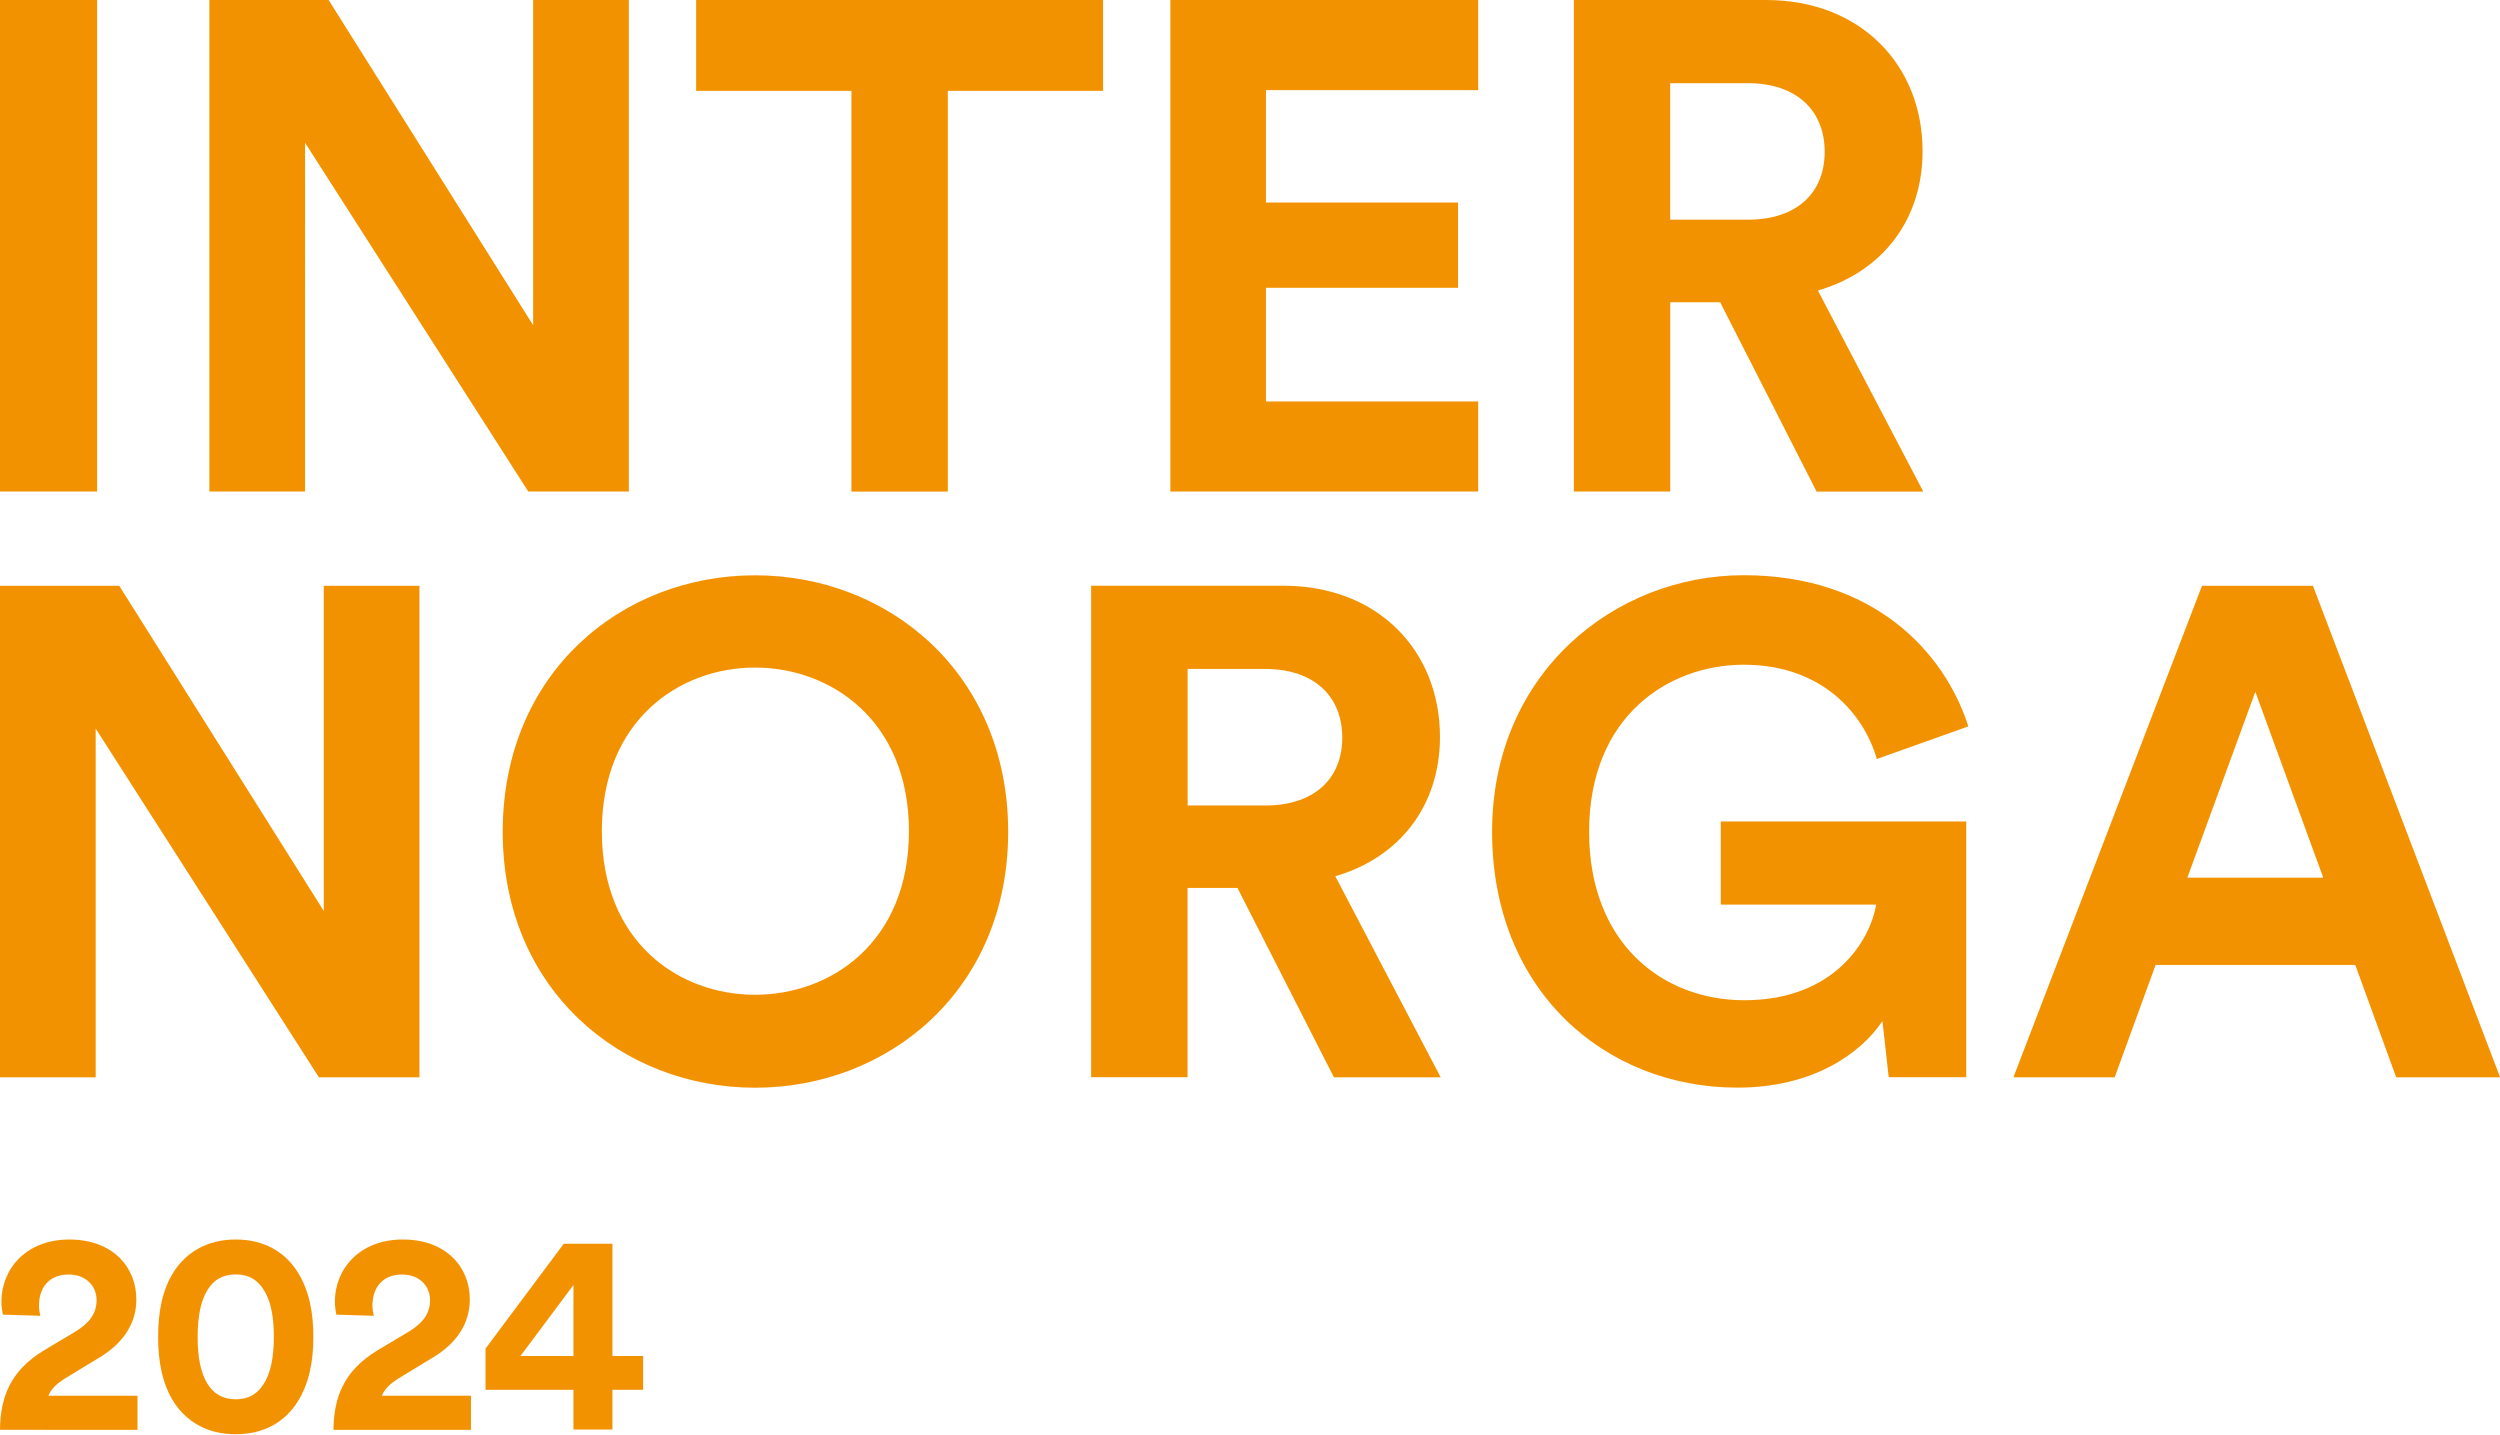
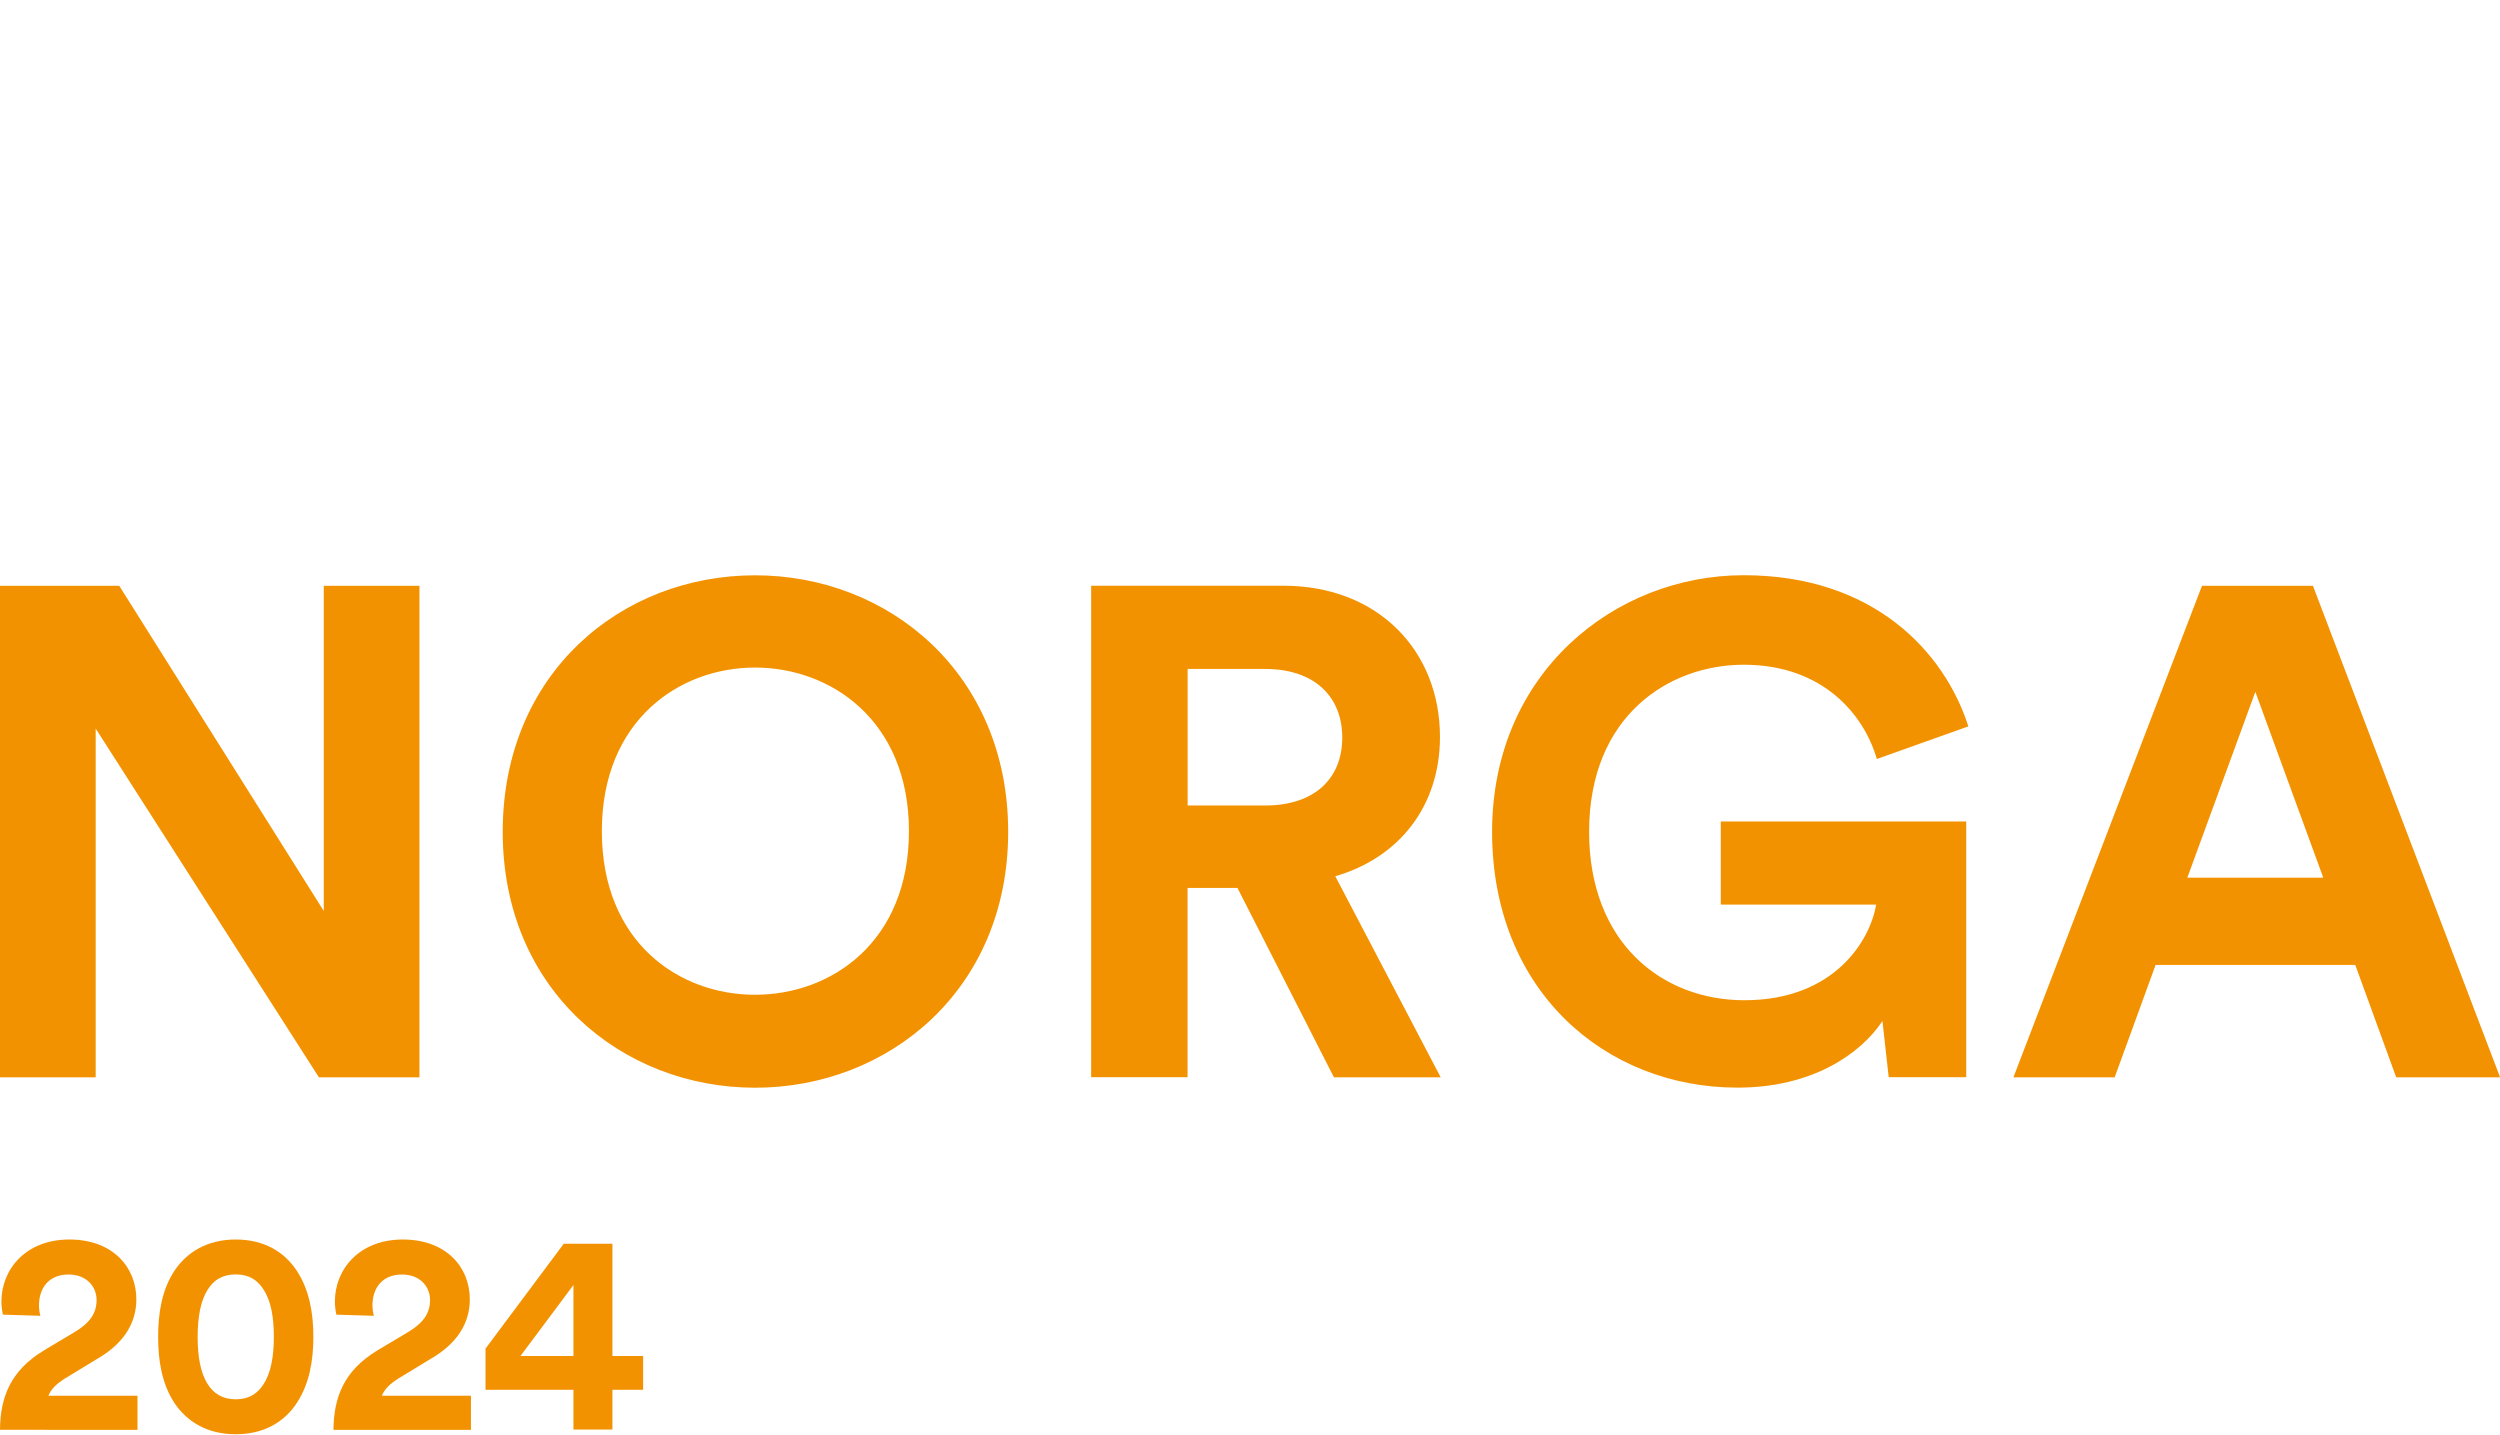
<svg xmlns="http://www.w3.org/2000/svg" id="Ebene_1" data-name="Ebene 1" viewBox="0 0 283.46 162.66">
  <defs>
    <style>
      .cls-1 {
        fill: #f39200;
        stroke-width: 0px;
      }
    </style>
  </defs>
-   <path class="cls-1" d="m189.37,24.92v-15.49h8.8c5.5,0,8.72,3.07,8.72,7.78s-3.22,7.7-8.72,7.7h-8.8Zm16.59,30.82h12.11l-11.95-22.8c7.31-2.12,11.87-8.02,11.87-15.8,0-9.67-6.92-17.14-17.76-17.14h-21.78v55.73h10.93v-21.46h5.66l10.93,21.46h0Zm-38.36,0v-10.22h-24.06v-12.89h21.78v-9.67h-21.78v-12.74h24.06V0h-34.9v55.73h34.9ZM125.07,10.3V0h-46.14v10.3h17.61v45.44h10.93V10.3h17.61Zm-53.77,45.44V0h-10.85v36.87L37.26,0h-13.52v55.73h10.85V16.19l25.31,39.54h11.4ZM11.01,0H0v55.73h11.01V0h0Z" />
  <path class="cls-1" d="m255.72,78.44l7.7,21.07h-15.41l7.71-21.07h0Zm15.96,43.71h11.79l-21.22-55.73h-12.58l-21.38,55.73h11.48l4.64-12.74h22.64l4.64,12.74h0Zm-48.74,0v-29.01h-27.83v9.43h17.61c-.63,3.93-4.64,10.84-14.93,10.84-9.36,0-17.61-6.52-17.61-19.1,0-13.21,9.12-18.94,17.53-18.94,9.04,0,13.68,5.74,15.09,10.69l10.38-3.7c-2.75-8.57-10.85-17.14-25.47-17.14s-28.53,11.08-28.53,29.09,12.81,29.01,27.83,29.01c8.41,0,13.91-3.77,16.43-7.55l.71,6.37h8.8Zm-88.28-30.81v-15.49h8.8c5.51,0,8.73,3.07,8.73,7.78s-3.22,7.7-8.73,7.7h-8.8Zm16.59,30.81h12.1l-11.95-22.8c7.31-2.12,11.87-8.02,11.87-15.8,0-9.67-6.92-17.14-17.77-17.14h-21.78v55.73h10.93v-21.46h5.66l10.93,21.46h0Zm-94.25-27.83c0,17.93,13.52,29.01,28.62,29.01s28.69-11.08,28.69-29.01-13.52-29.09-28.69-29.09-28.62,11.08-28.62,29.09m11.24-.08c0-12.58,8.8-18.55,17.37-18.55s17.45,5.98,17.45,18.55-8.8,18.55-17.45,18.55-17.37-5.97-17.37-18.55m-20.68,27.91v-55.73h-10.85v36.87l-23.19-36.87H0v55.73h10.85v-39.54l25.31,39.54h11.4Z" />
  <g>
    <path class="cls-1" d="m.32,149.05c-.06-.29-.16-.94-.16-1.46,0-3.7,2.79-7.05,7.7-7.05s7.6,3.12,7.6,6.79c0,2.73-1.49,4.94-4.09,6.53l-4.06,2.47c-.81.52-1.49,1.1-1.82,1.92h10.1v3.87H0c.03-3.7,1.2-6.72,4.97-9l3.48-2.08c1.79-1.07,2.5-2.18,2.5-3.64s-1.07-2.89-3.18-2.89c-2.24,0-3.35,1.53-3.35,3.51,0,.39.06.81.16,1.17l-4.25-.13Z" />
    <path class="cls-1" d="m19.78,144.08c1.4-2.08,3.67-3.54,6.95-3.54s5.55,1.46,6.92,3.54c1.43,2.18,1.88,4.81,1.88,7.5s-.45,5.33-1.88,7.5c-1.36,2.08-3.64,3.54-6.92,3.54s-5.55-1.46-6.95-3.54c-1.43-2.18-1.85-4.81-1.85-7.5s.42-5.33,1.85-7.5Zm3.77,12.86c.65,1.04,1.66,1.72,3.18,1.72s2.5-.68,3.15-1.72c.84-1.27,1.17-3.15,1.17-5.36s-.32-4.09-1.17-5.36c-.65-1.04-1.59-1.72-3.15-1.72s-2.53.68-3.18,1.72c-.81,1.27-1.14,3.15-1.14,5.36s.32,4.09,1.14,5.36Z" />
    <path class="cls-1" d="m38.13,149.05c-.06-.29-.16-.94-.16-1.46,0-3.7,2.79-7.05,7.7-7.05s7.6,3.12,7.6,6.79c0,2.73-1.49,4.94-4.09,6.53l-4.06,2.47c-.81.52-1.49,1.1-1.82,1.92h10.1v3.87h-15.59c.03-3.7,1.2-6.72,4.97-9l3.48-2.08c1.79-1.07,2.5-2.18,2.5-3.64s-1.07-2.89-3.18-2.89c-2.24,0-3.35,1.53-3.35,3.51,0,.39.06.81.16,1.17l-4.25-.13Z" />
    <path class="cls-1" d="m55.05,152.91l8.87-11.89h5.52v12.73h3.48v3.83h-3.48v4.51h-4.42v-4.51h-9.97v-4.68Zm9.97-7.21l-6.01,8.05h6.01v-8.05Z" />
  </g>
</svg>